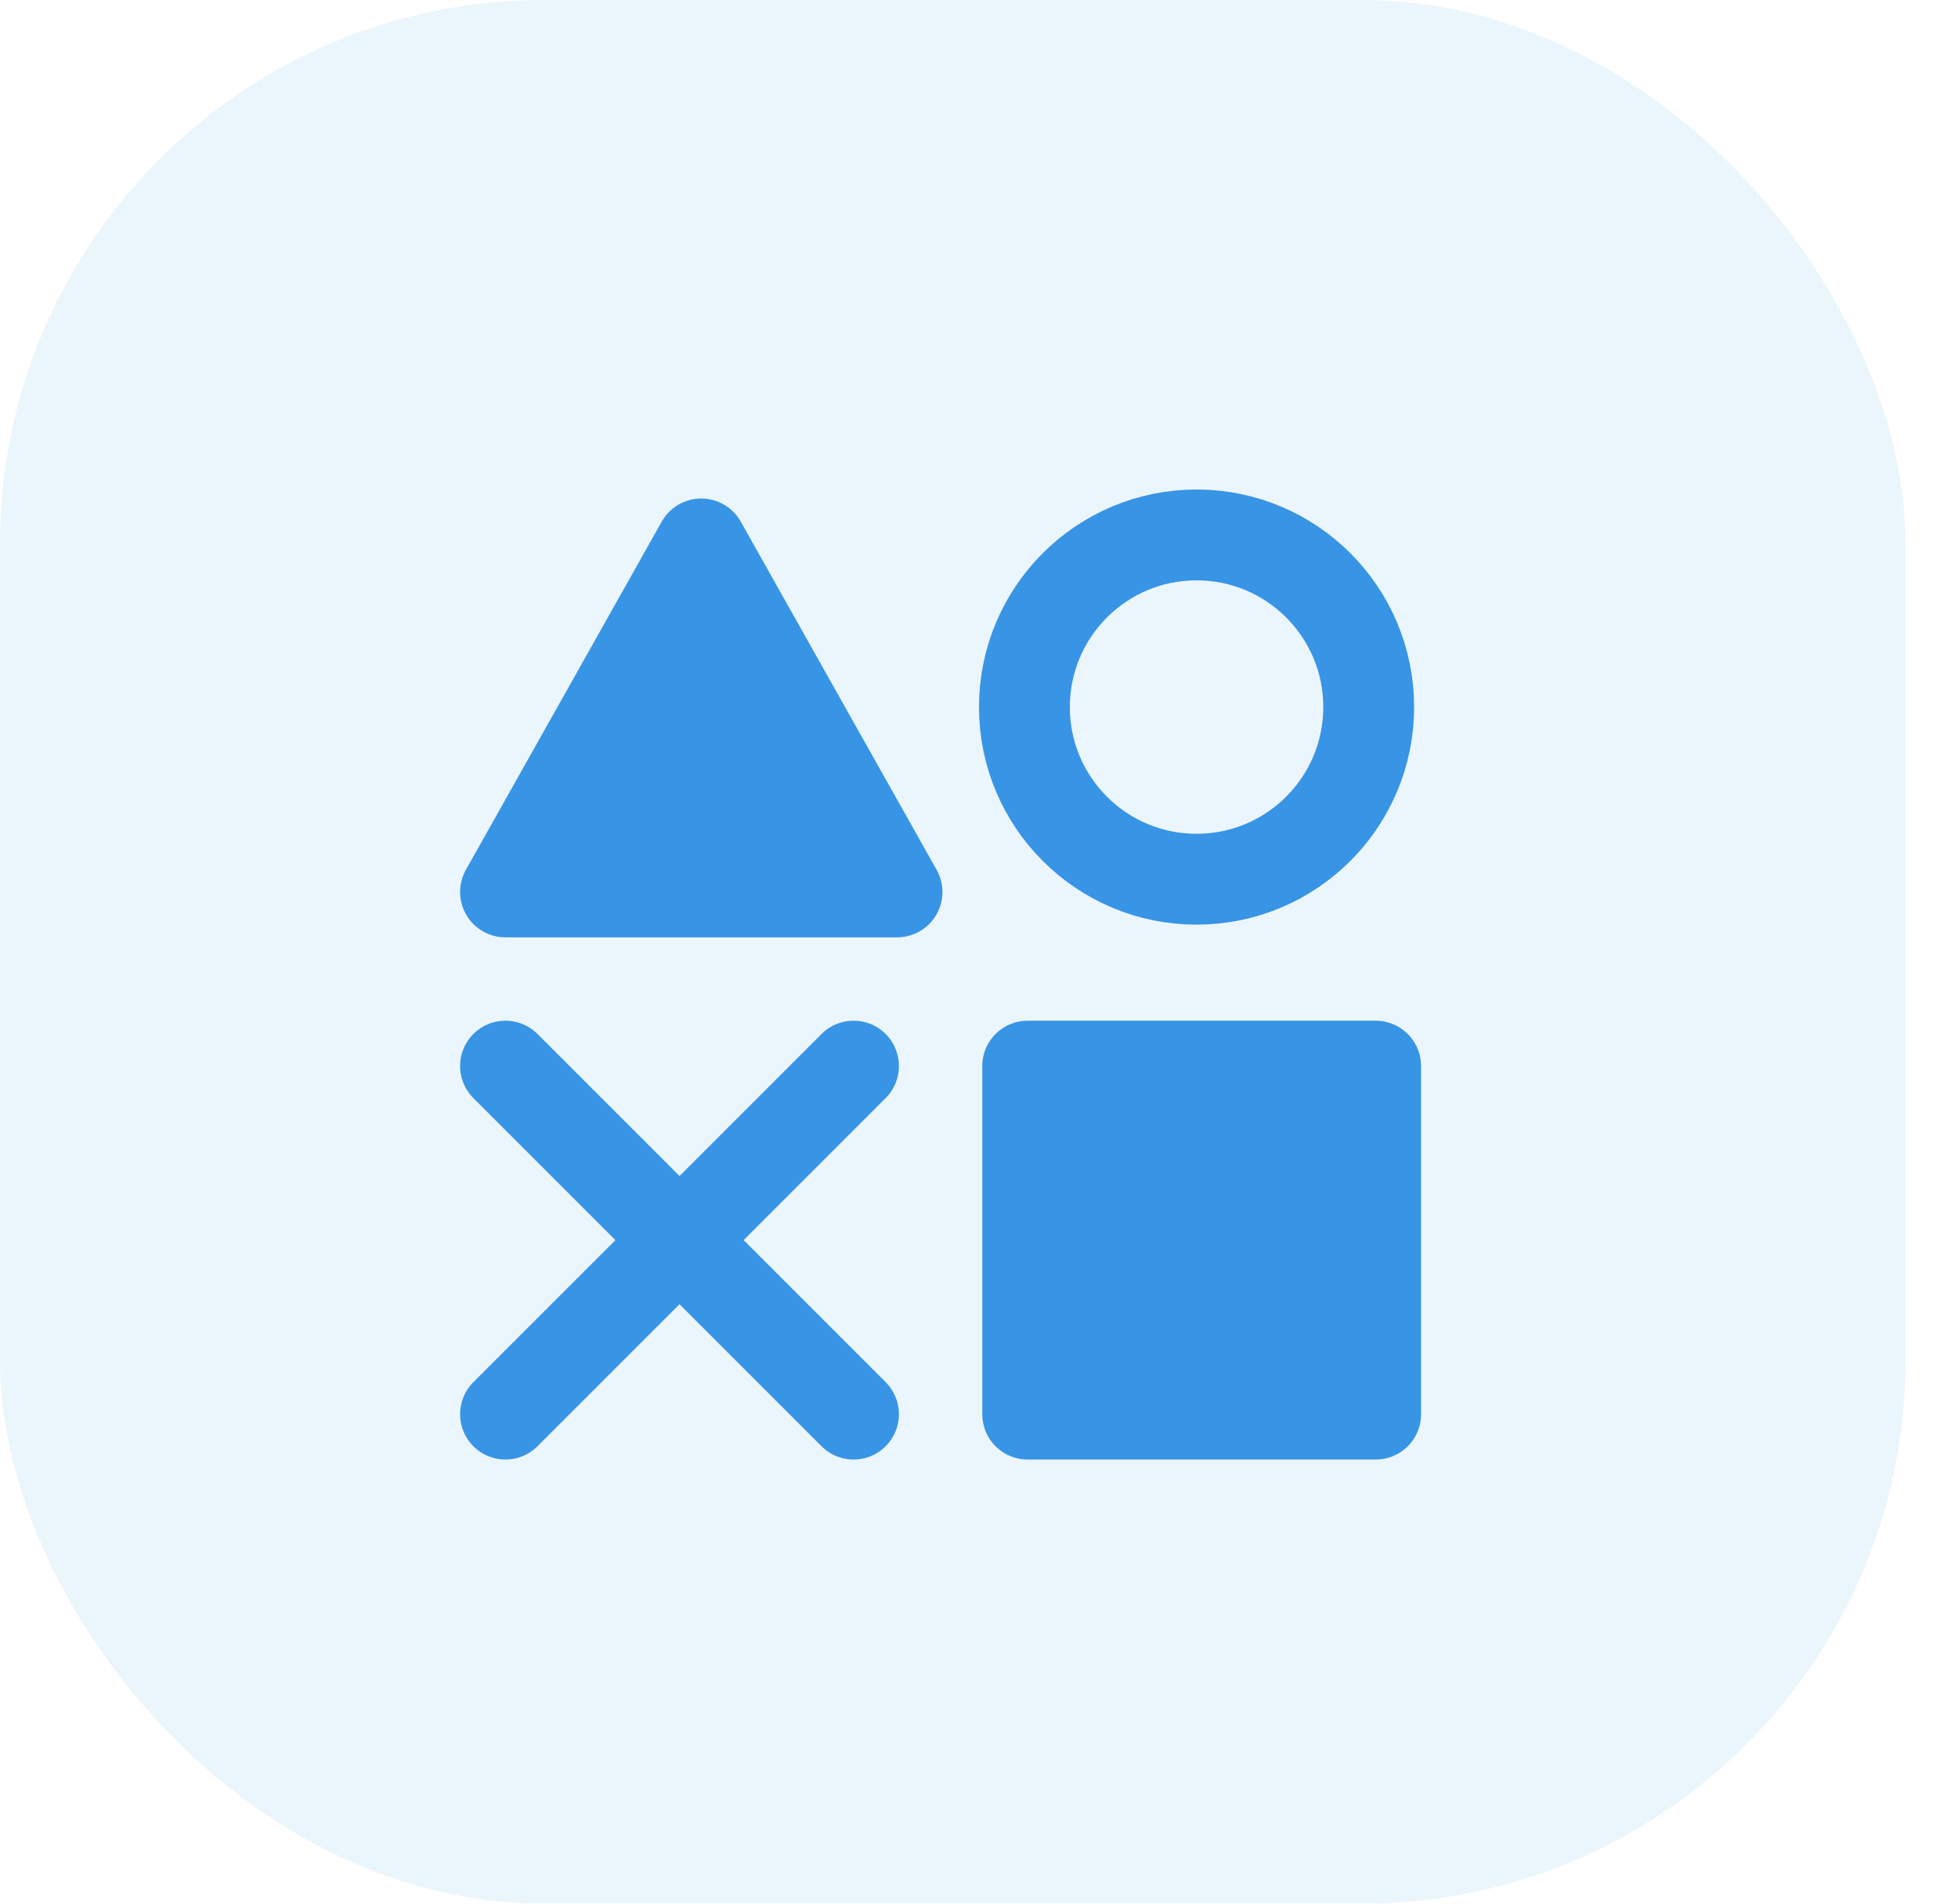
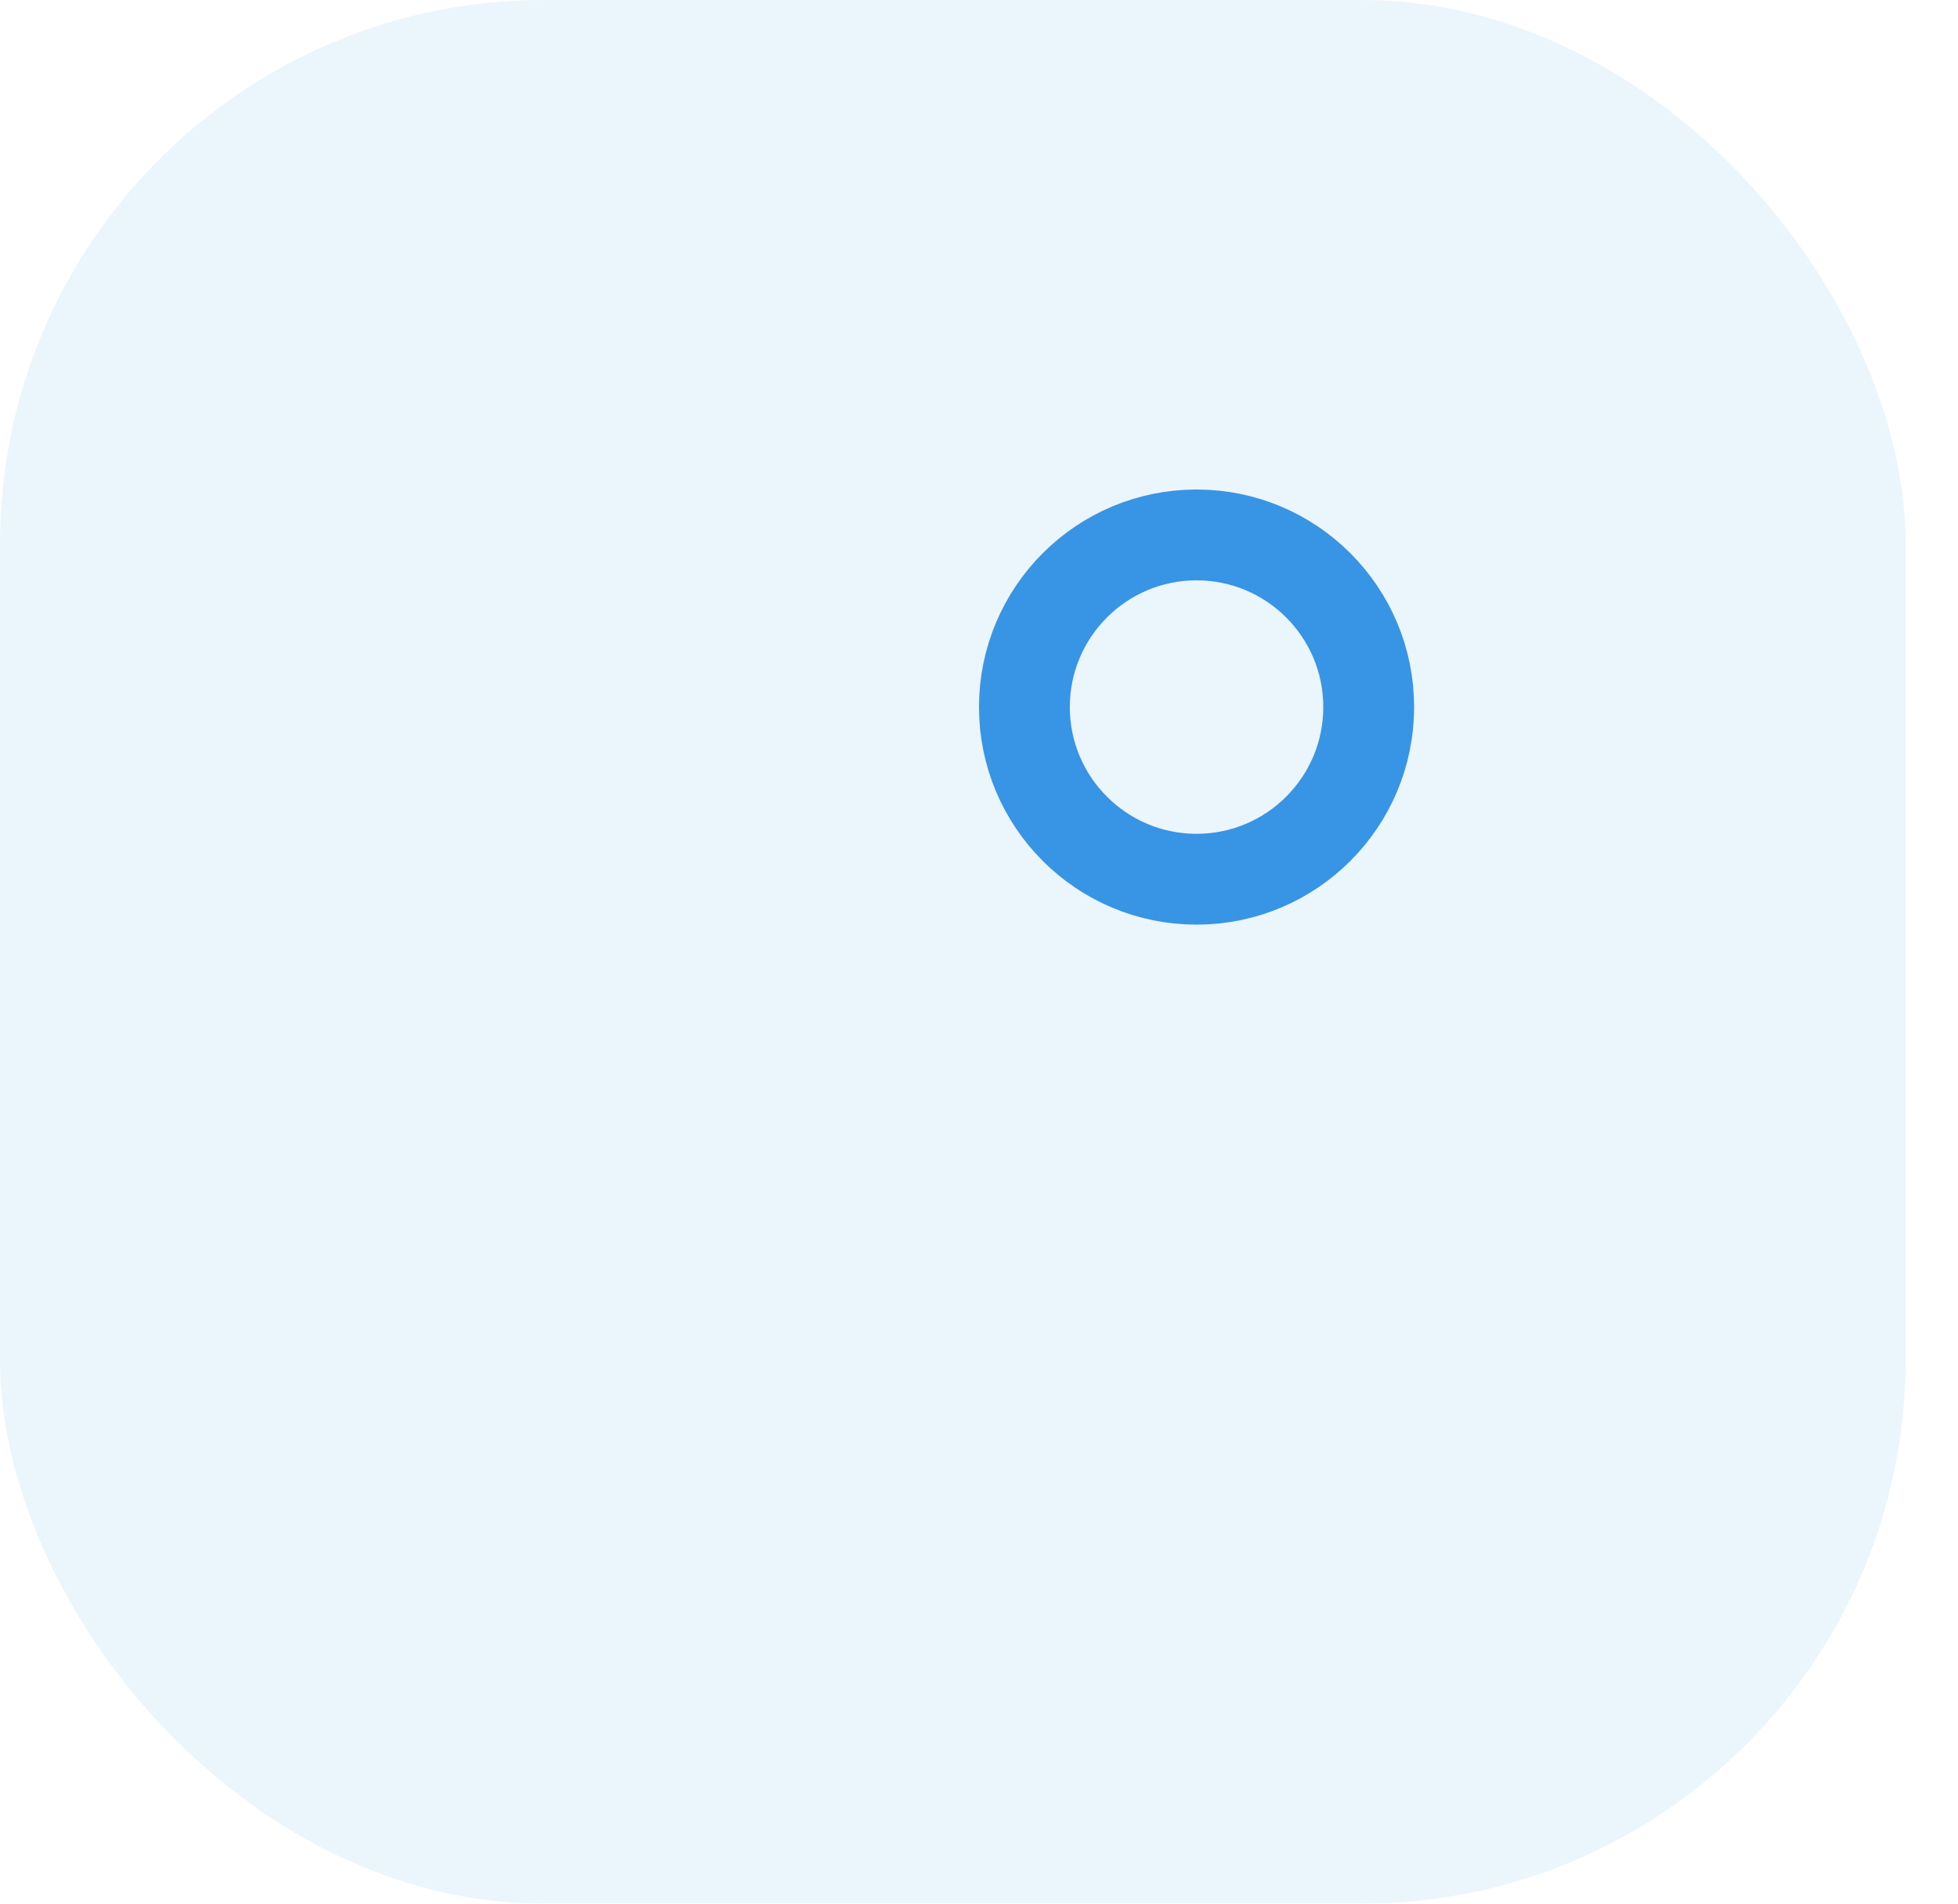
<svg xmlns="http://www.w3.org/2000/svg" width="36" height="35" viewBox="0 0 36 35" fill="none">
  <g opacity="0.1">
    <rect width="35.036" height="35" rx="10" fill="#3894E5" />
  </g>
-   <path d="M25.294 19.6H18.894V26.001H25.294V19.6ZM12.893 9.999L16.494 16.4H9.293L12.893 9.999Z" fill="#3894E5" stroke="#3894E5" stroke-width="1.667" stroke-linejoin="round" />
-   <path d="M9.293 19.6L15.694 26.001M15.694 19.6L9.293 26.001" stroke="#3894E5" stroke-width="1.667" stroke-linecap="round" stroke-linejoin="round" />
  <circle cx="22" cy="13" r="3.165" stroke="#3894E5" stroke-width="1.67" />
</svg>